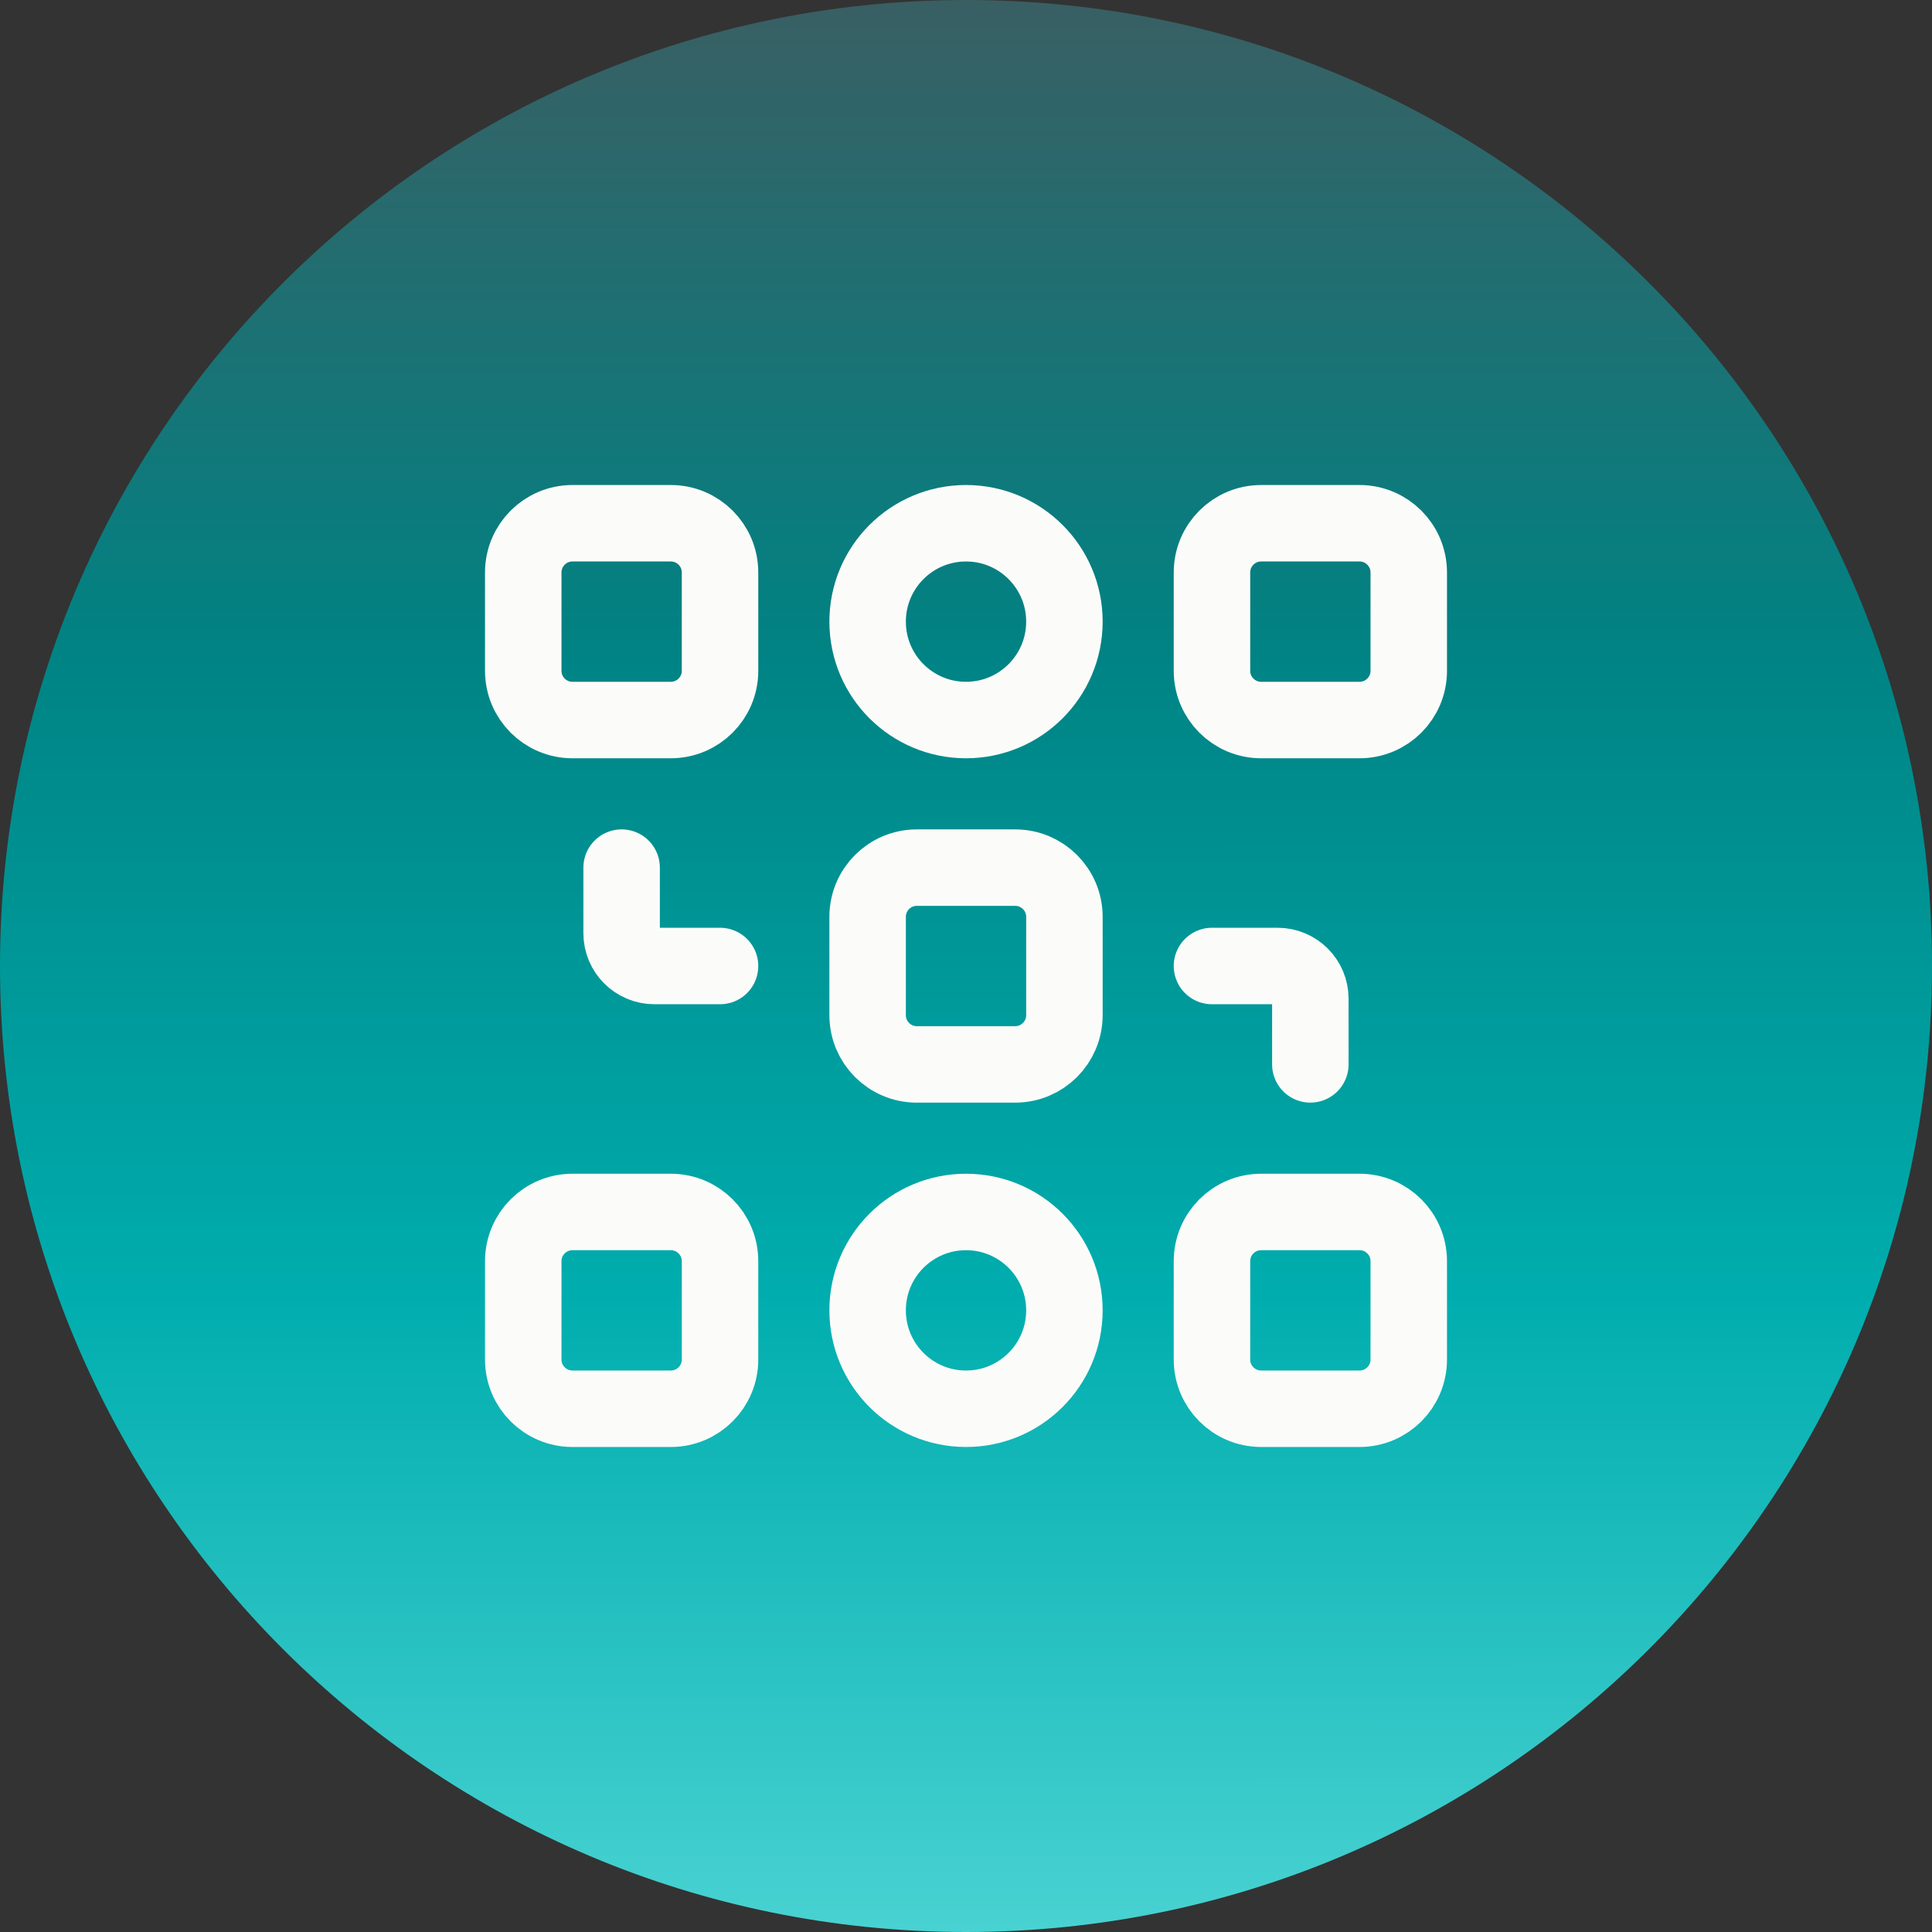
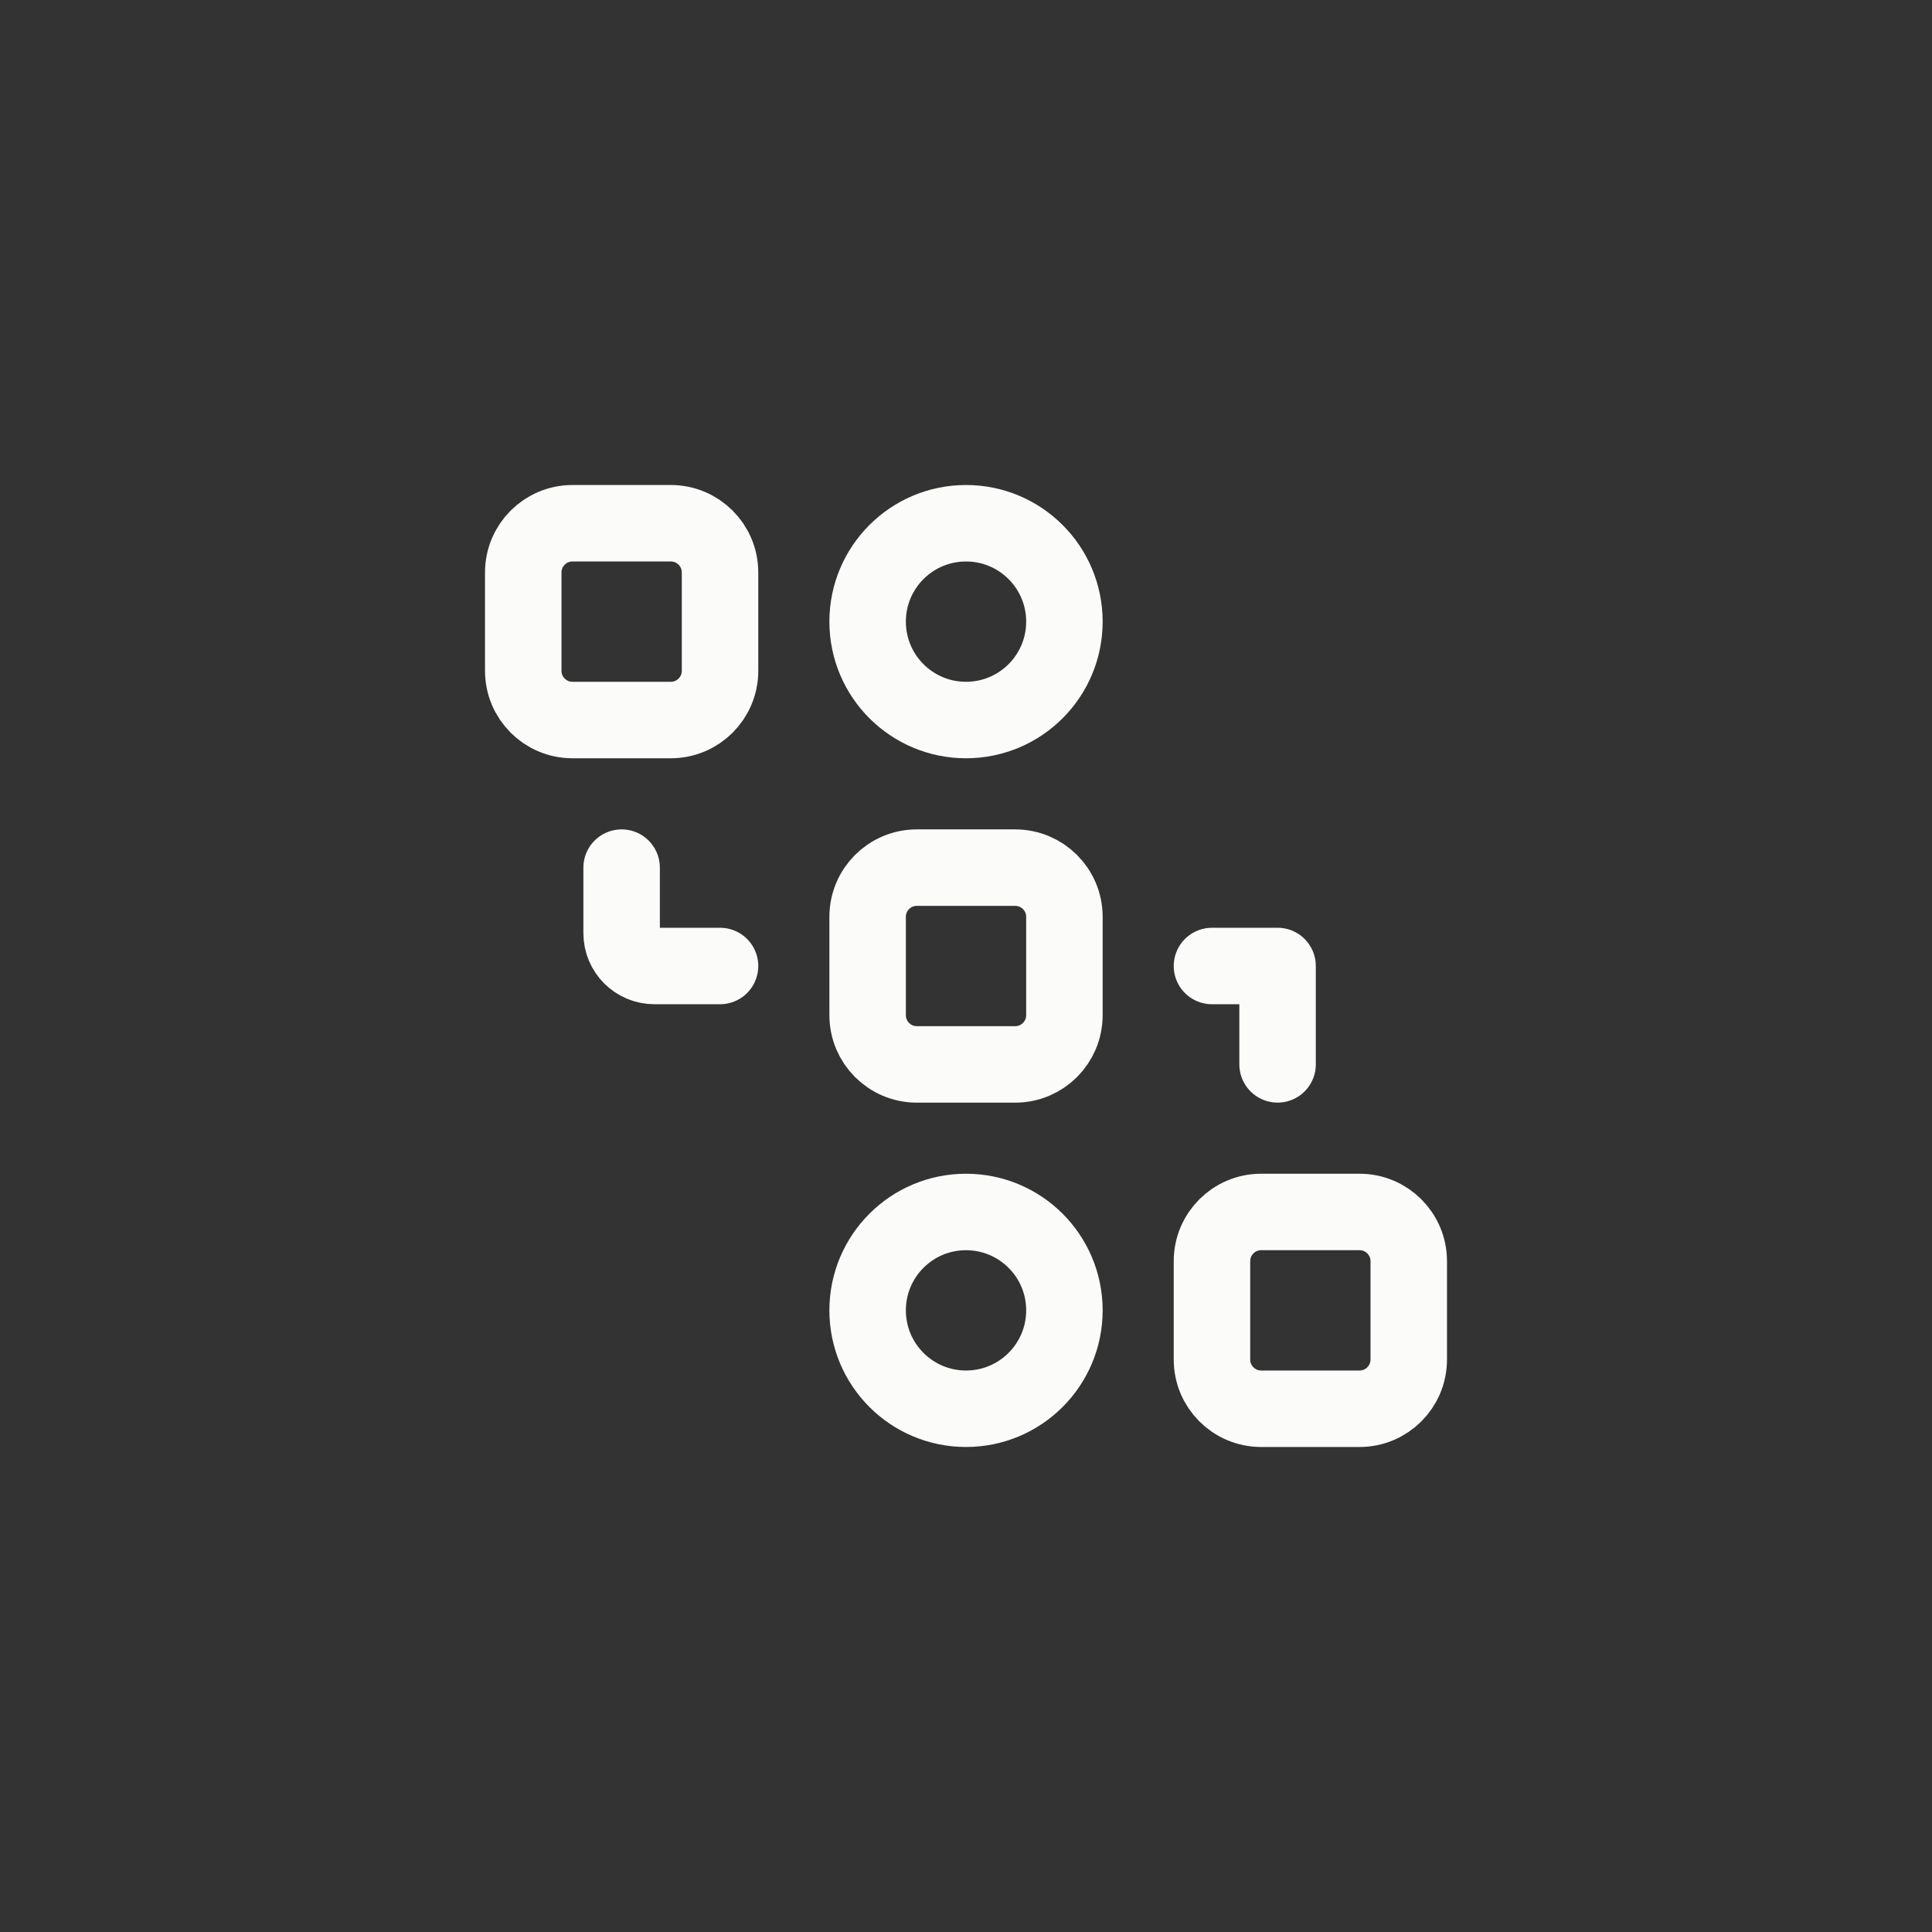
<svg xmlns="http://www.w3.org/2000/svg" width="48" height="48" viewBox="0 0 48 48" fill="none">
  <rect x="0" y="0" width="48" height="48" fill="#333333" stroke="none" />
  <g clip-path="url(#clip0_1459_793)">
-     <path d="M48 24C48 10.745 37.255 0 24 0C10.745 0 0 10.745 0 24C0 37.255 10.745 48 24 48C37.255 48 48 37.255 48 24Z" fill="url(#paint0_linear_1459_793)" />
    <path fill-rule="evenodd" clip-rule="evenodd" d="M31.333 30.111H33.778C34.452 30.111 35 30.658 35 31.333V33.778C35 34.452 34.452 35 33.778 35H31.333C30.658 35 30.111 34.452 30.111 33.778V31.333C30.111 30.658 30.658 30.111 31.333 30.111Z" stroke="#FBFCFA" stroke-width="1.9" stroke-linecap="round" stroke-linejoin="round" />
    <path fill-rule="evenodd" clip-rule="evenodd" d="M14.222 13H16.667C17.341 13 17.889 13.548 17.889 14.222V16.667C17.889 17.341 17.341 17.889 16.667 17.889H14.222C13.548 17.889 13 17.341 13 16.667V14.222C13 13.548 13.548 13 14.222 13Z" stroke="#FBFCFA" stroke-width="1.9" stroke-linecap="round" stroke-linejoin="round" />
-     <path fill-rule="evenodd" clip-rule="evenodd" d="M30.111 16.667V14.222C30.111 13.548 30.658 13 31.333 13H33.778C34.452 13 35 13.548 35 14.222V16.667C35 17.341 34.452 17.889 33.778 17.889H31.333C30.658 17.889 30.111 17.341 30.111 16.667Z" stroke="#FBFCFA" stroke-width="1.9" stroke-linecap="round" stroke-linejoin="round" />
    <path fill-rule="evenodd" clip-rule="evenodd" d="M21.556 15.444C21.556 14.094 22.65 13 24 13C25.351 13 26.445 14.094 26.445 15.444C26.445 16.795 25.351 17.889 24 17.889C22.65 17.889 21.556 16.795 21.556 15.444Z" stroke="#FBFCFA" stroke-width="1.9" stroke-linecap="round" stroke-linejoin="round" />
-     <path fill-rule="evenodd" clip-rule="evenodd" d="M13 33.778V31.333C13 30.658 13.548 30.111 14.222 30.111H16.667C17.341 30.111 17.889 30.658 17.889 31.333V33.778C17.889 34.452 17.341 35 16.667 35H14.222C13.548 35 13 34.452 13 33.778Z" stroke="#FBFCFA" stroke-width="1.9" stroke-linecap="round" stroke-linejoin="round" />
    <path fill-rule="evenodd" clip-rule="evenodd" d="M21.556 32.555C21.556 31.205 22.65 30.111 24 30.111C25.351 30.111 26.445 31.205 26.445 32.555C26.445 33.906 25.351 35 24 35C22.65 35 21.556 33.906 21.556 32.555Z" stroke="#FBFCFA" stroke-width="1.9" stroke-linecap="round" stroke-linejoin="round" />
    <path fill-rule="evenodd" clip-rule="evenodd" d="M22.778 21.556H25.222C25.897 21.556 26.445 22.103 26.445 22.778V25.222C26.445 25.897 25.897 26.445 25.222 26.445H22.778C22.103 26.445 21.556 25.897 21.556 25.222V22.778C21.556 22.103 22.103 21.556 22.778 21.556Z" stroke="#FBFCFA" stroke-width="1.9" stroke-linecap="round" stroke-linejoin="round" />
    <path d="M17.889 24H16.26C15.81 24 15.444 23.636 15.444 23.185V21.556" stroke="#FBFCFA" stroke-width="1.9" stroke-linecap="round" stroke-linejoin="round" />
-     <path d="M30.111 24H31.741C32.191 24 32.555 24.364 32.555 24.814V26.444" stroke="#FBFCFA" stroke-width="1.9" stroke-linecap="round" stroke-linejoin="round" />
+     <path d="M30.111 24H31.741V26.444" stroke="#FBFCFA" stroke-width="1.9" stroke-linecap="round" stroke-linejoin="round" />
  </g>
  <defs>
    <linearGradient id="paint0_linear_1459_793" x1="33.793" y1="48" x2="33.786" y2="-0.001" gradientUnits="userSpaceOnUse">
      <stop stop-color="#49D2D2" />
      <stop offset="0.33" stop-color="#00ADAE" />
      <stop offset="0.66" stop-color="#008384" />
      <stop offset="1" stop-color="#395F63" />
    </linearGradient>
    <clipPath id="clip0_1459_793">
      <rect width="48" height="48" fill="white" />
    </clipPath>
  </defs>
</svg>